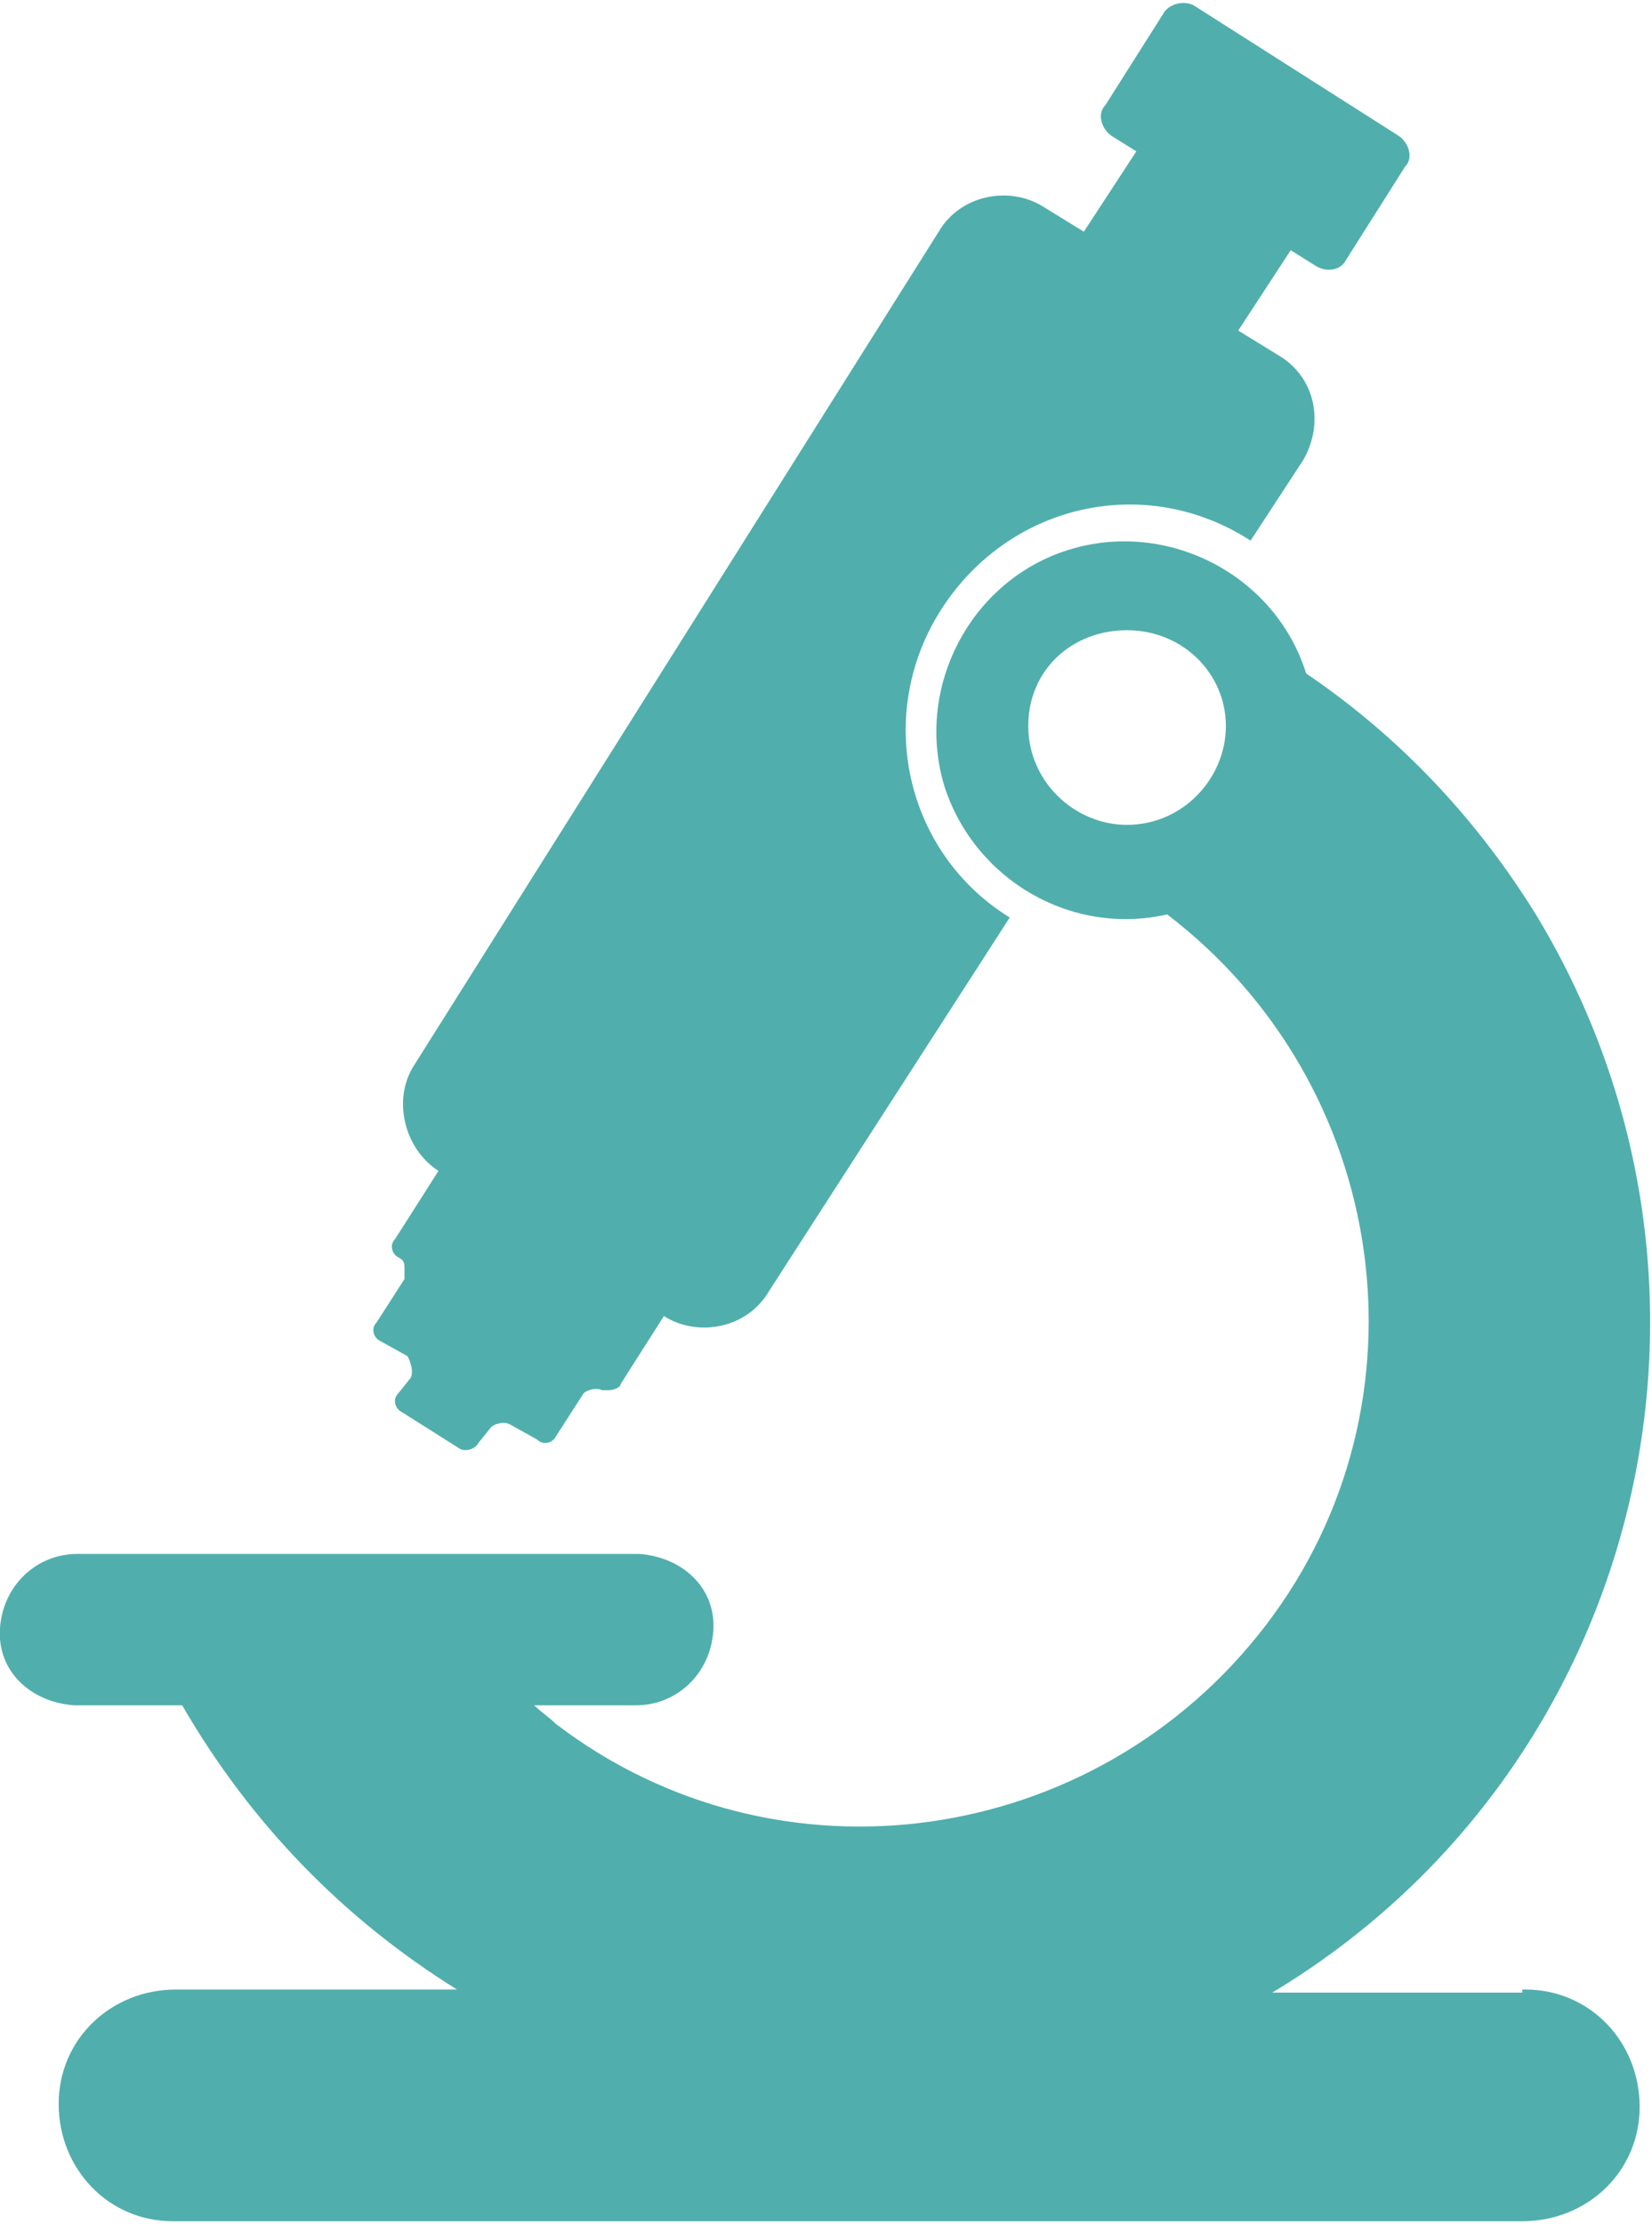
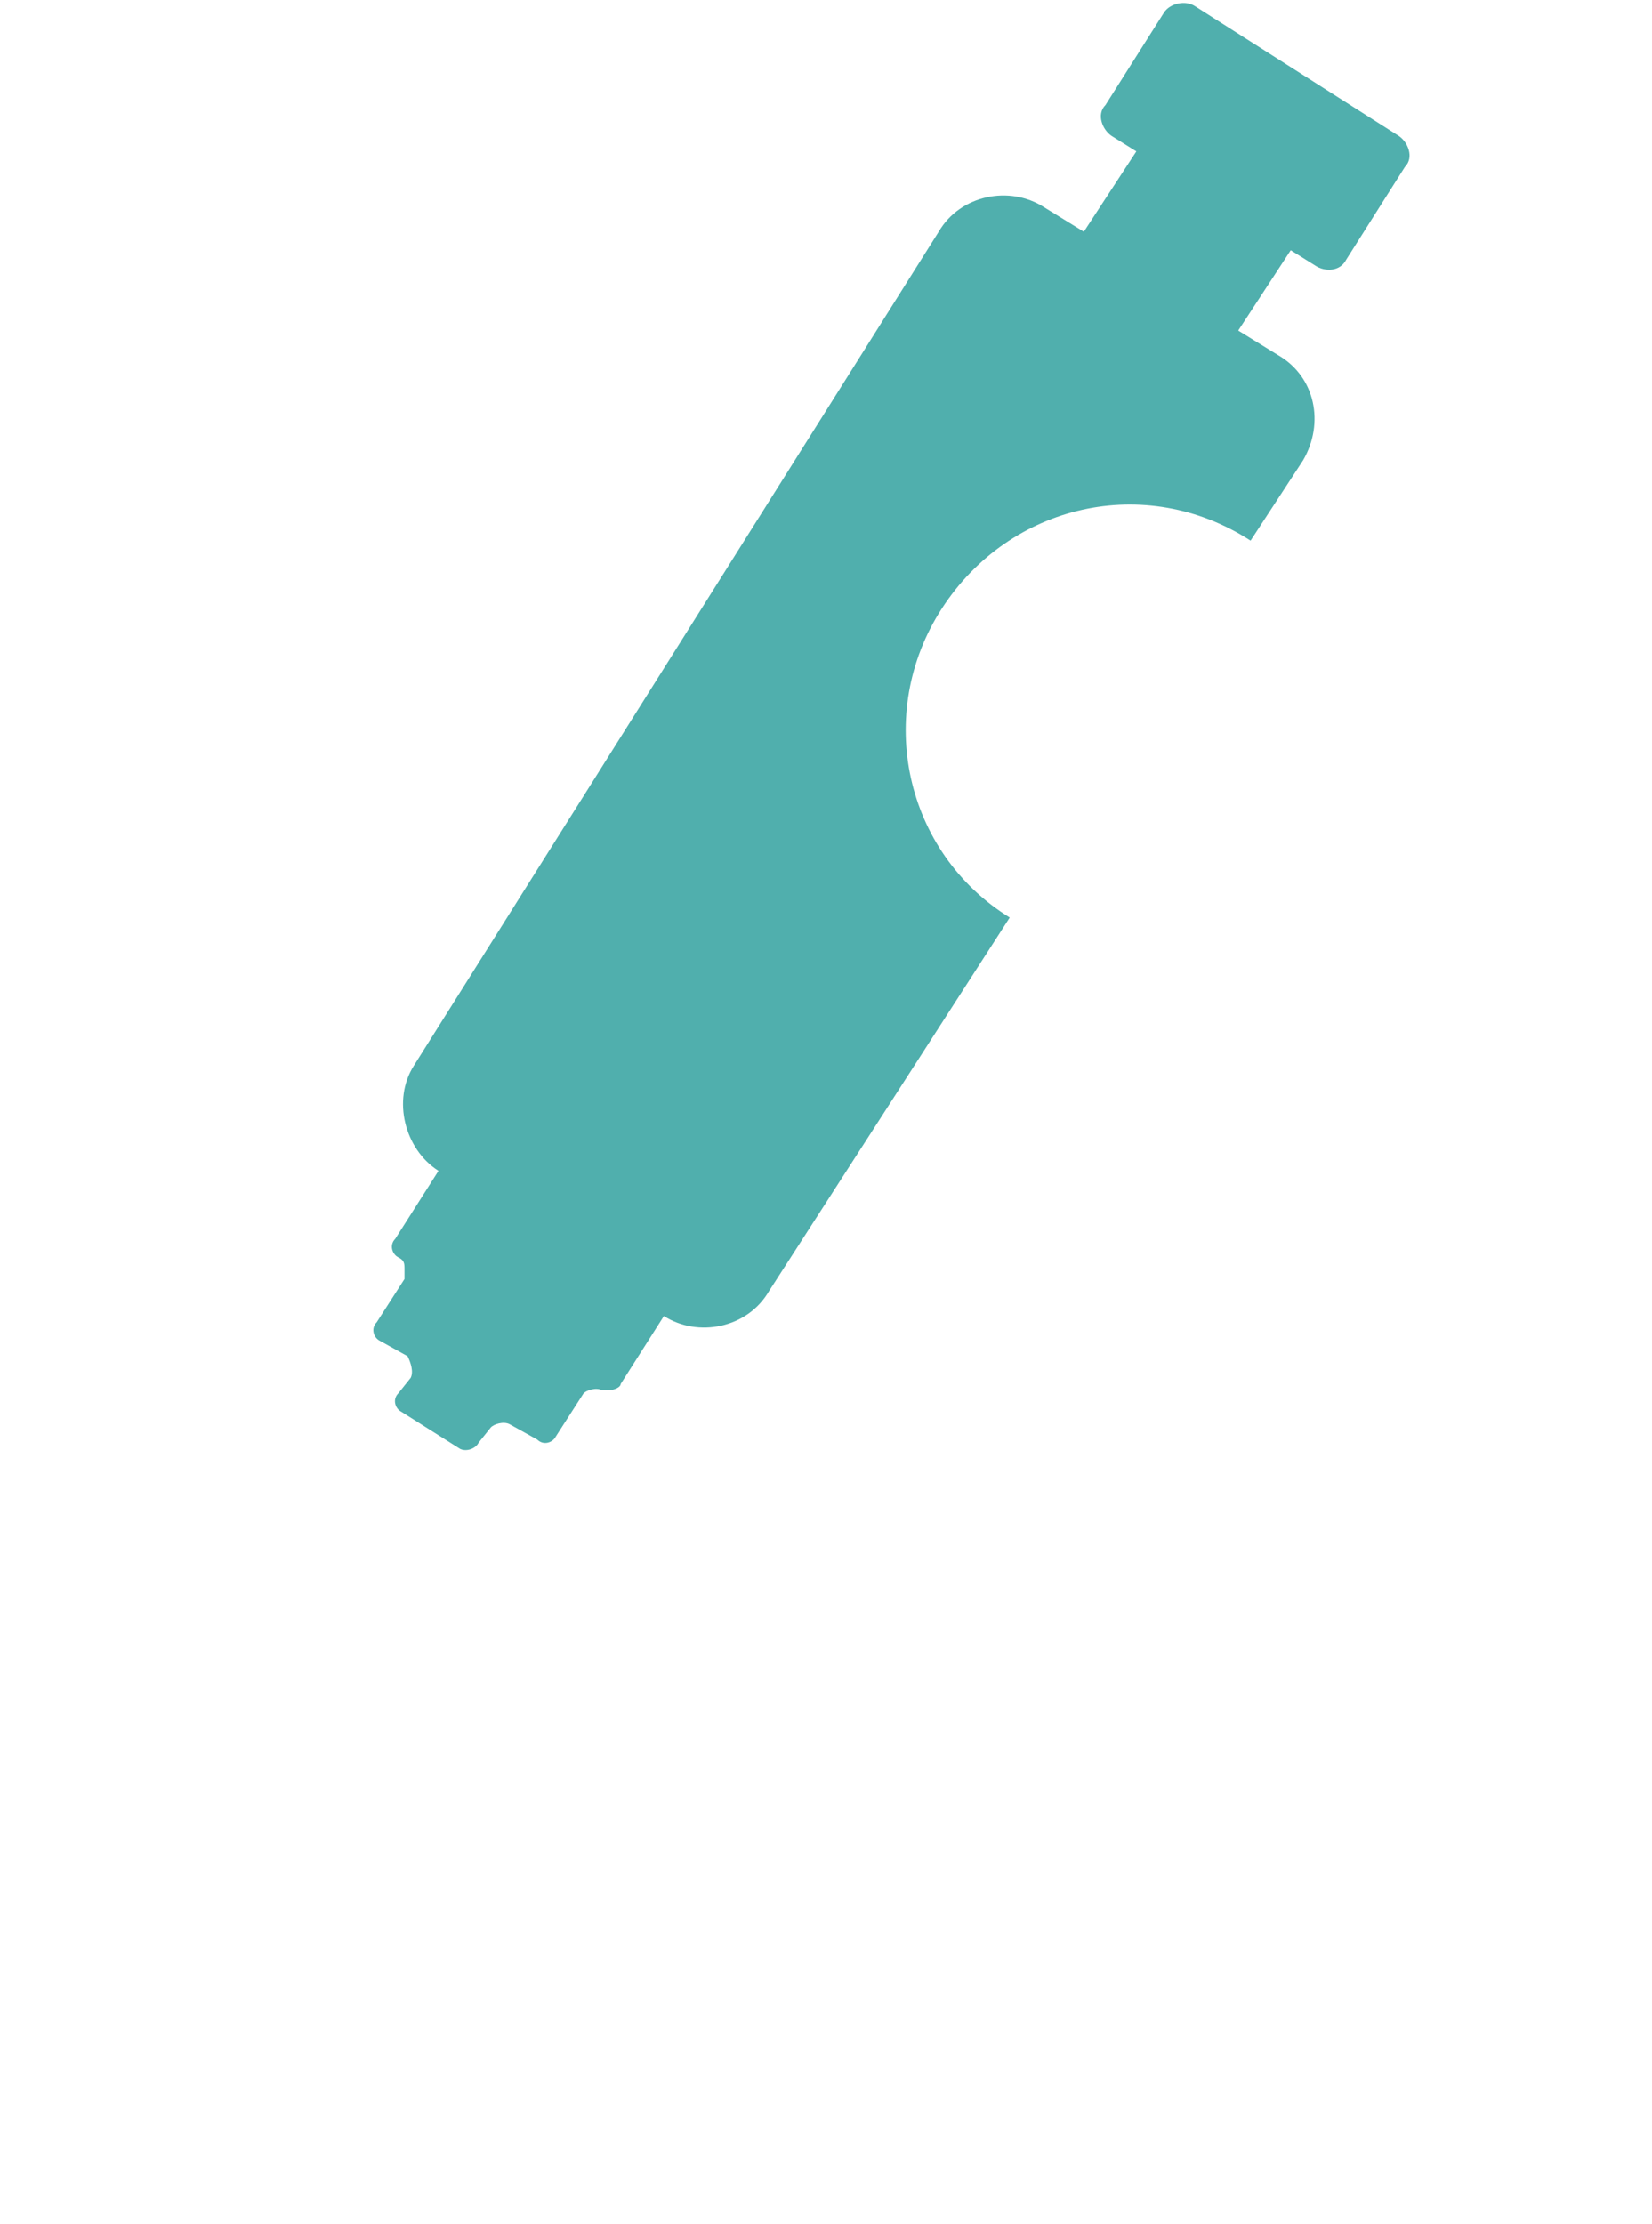
<svg xmlns="http://www.w3.org/2000/svg" id="a" viewBox="0 0 53.5 72">
  <path id="b" d="M45.5,5.4l-1.9,3c-.2,.4-.7,.4-1,.2l-.8-.5-1.7,2.6,1.3,.8c1.2,.7,1.5,2.2,.8,3.4,0,0,0,0,0,0l-1.7,2.6c-3.4-2.2-7.8-1.2-10,2.2s-1.2,7.9,2.2,10l-7.8,12.1c-.7,1.2-2.3,1.5-3.4,.8,0,0,0,0,0,0l-1.4,2.2c0,.1-.2,.2-.4,.2,0,0-.2,0-.2,0-.2-.1-.5,0-.6,.1h0l-.9,1.4c-.1,.2-.4,.3-.6,.1,0,0,0,0,0,0l-.9-.5c-.2-.1-.5,0-.6,.1l-.4,.5c-.1,.2-.4,.3-.6,.2,0,0,0,0,0,0l-1.9-1.2c-.2-.1-.3-.4-.1-.6l.4-.5c.1-.2,0-.5-.1-.7l-.9-.5c-.2-.1-.3-.4-.1-.6h0s.9-1.4,.9-1.4c0,0,0-.2,0-.3,0-.2,0-.3-.2-.4-.2-.1-.3-.4-.1-.6l1.4-2.2c-1.1-.7-1.5-2.3-.8-3.4L30.4,7.5c.7-1.2,2.3-1.5,3.4-.8,0,0,0,0,0,0l1.3,.8,1.7-2.6-.8-.5c-.3-.2-.5-.7-.2-1l1.9-3c.2-.3,.7-.4,1-.2l6.6,4.2c.3,.2,.5,.7,.2,1,0,0,0,0,0,0" style="fill:#50afad;" />
-   <path id="c" d="M49.3,64.5h-8.1c12-7.2,15.8-22.8,8.6-34.8-1.9-3.1-4.4-5.8-7.5-7.9-1-3.2-4.5-5-7.7-4s-5,4.5-4,7.7c1,3,4.1,4.8,7.2,4.1,7.2,5.5,8.7,15.8,3.2,23s-15.8,8.7-23,3.2c-.2-.2-.5-.4-.7-.6h3.3c1.3,0,2.4-1,2.5-2.4s-1-2.4-2.4-2.5H2.5c-1.3,0-2.4,1-2.5,2.4s1,2.4,2.4,2.5h3.5c2.2,3.8,5.2,6.9,8.9,9.2H5.7c-2.1,0-3.8,1.6-3.8,3.7,0,2.1,1.6,3.8,3.7,3.8H49.3c2.1,0,3.8-1.6,3.8-3.7s-1.6-3.8-3.7-3.8h-.1m-12.8-37.7c-1.7,0-3.2-1.4-3.2-3.2s1.4-3.1,3.2-3.1,3.2,1.4,3.2,3.1-1.4,3.2-3.2,3.2h0" style="fill:#50afad;" />
</svg>